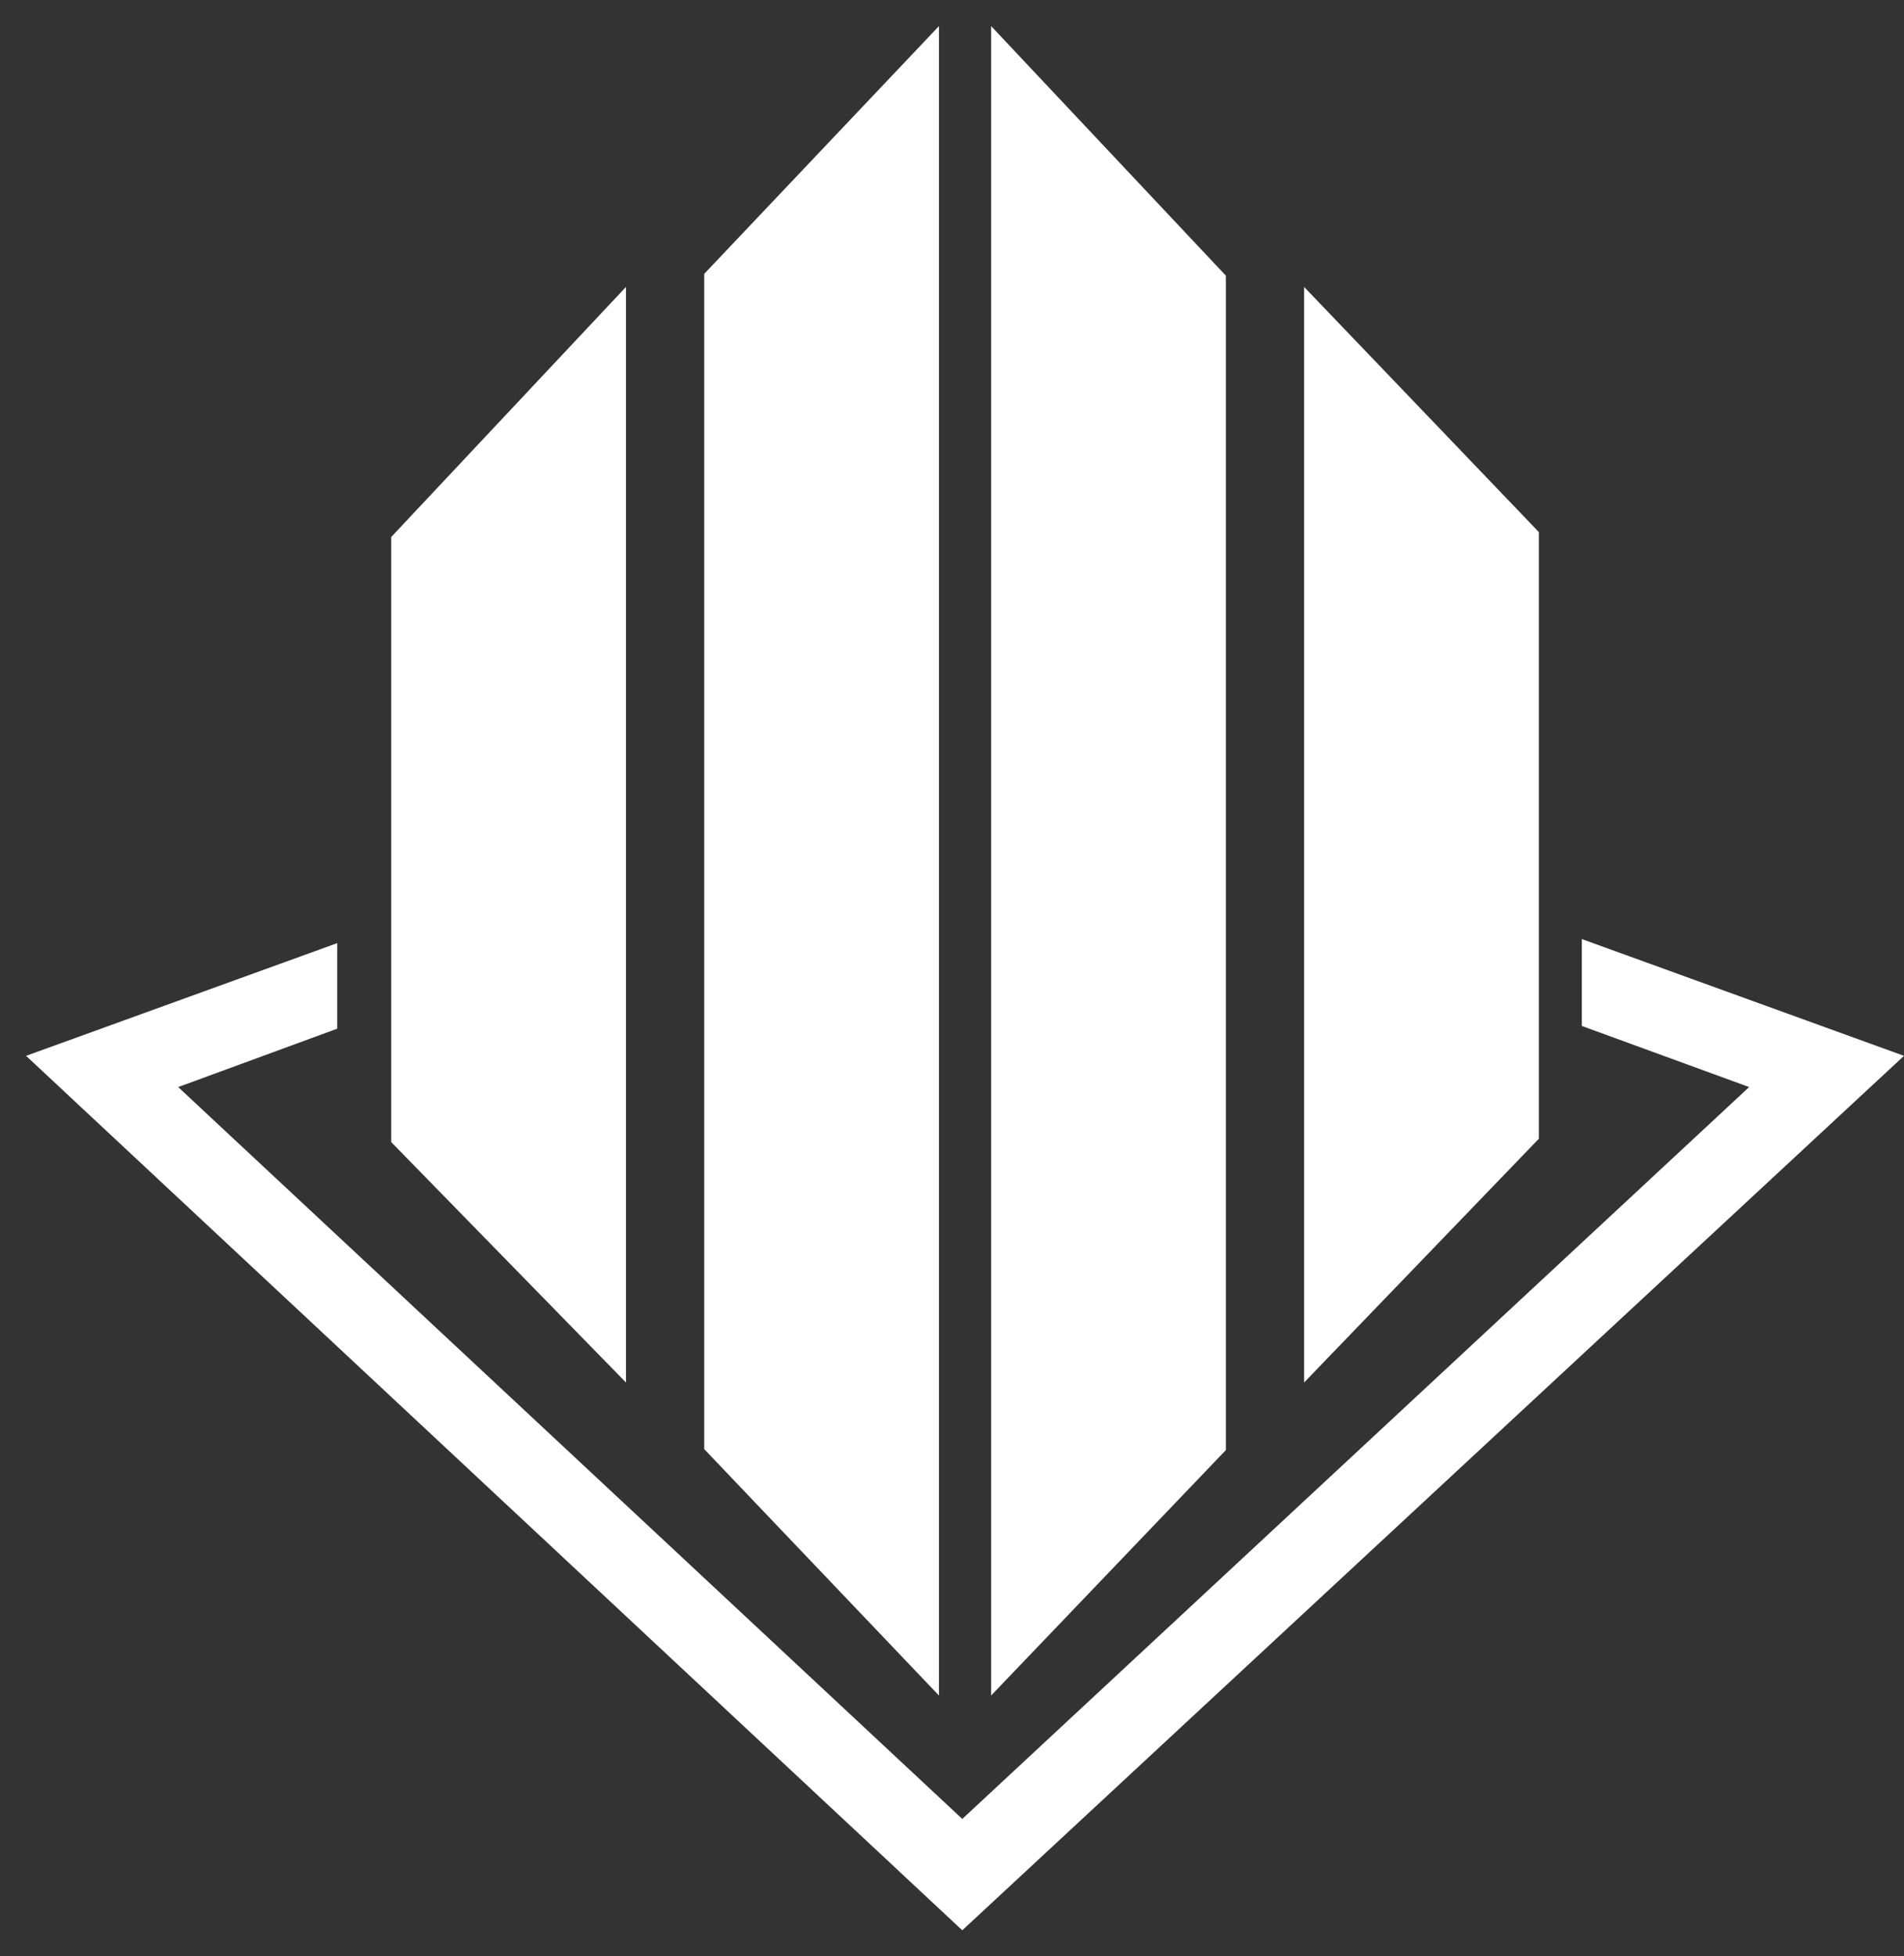
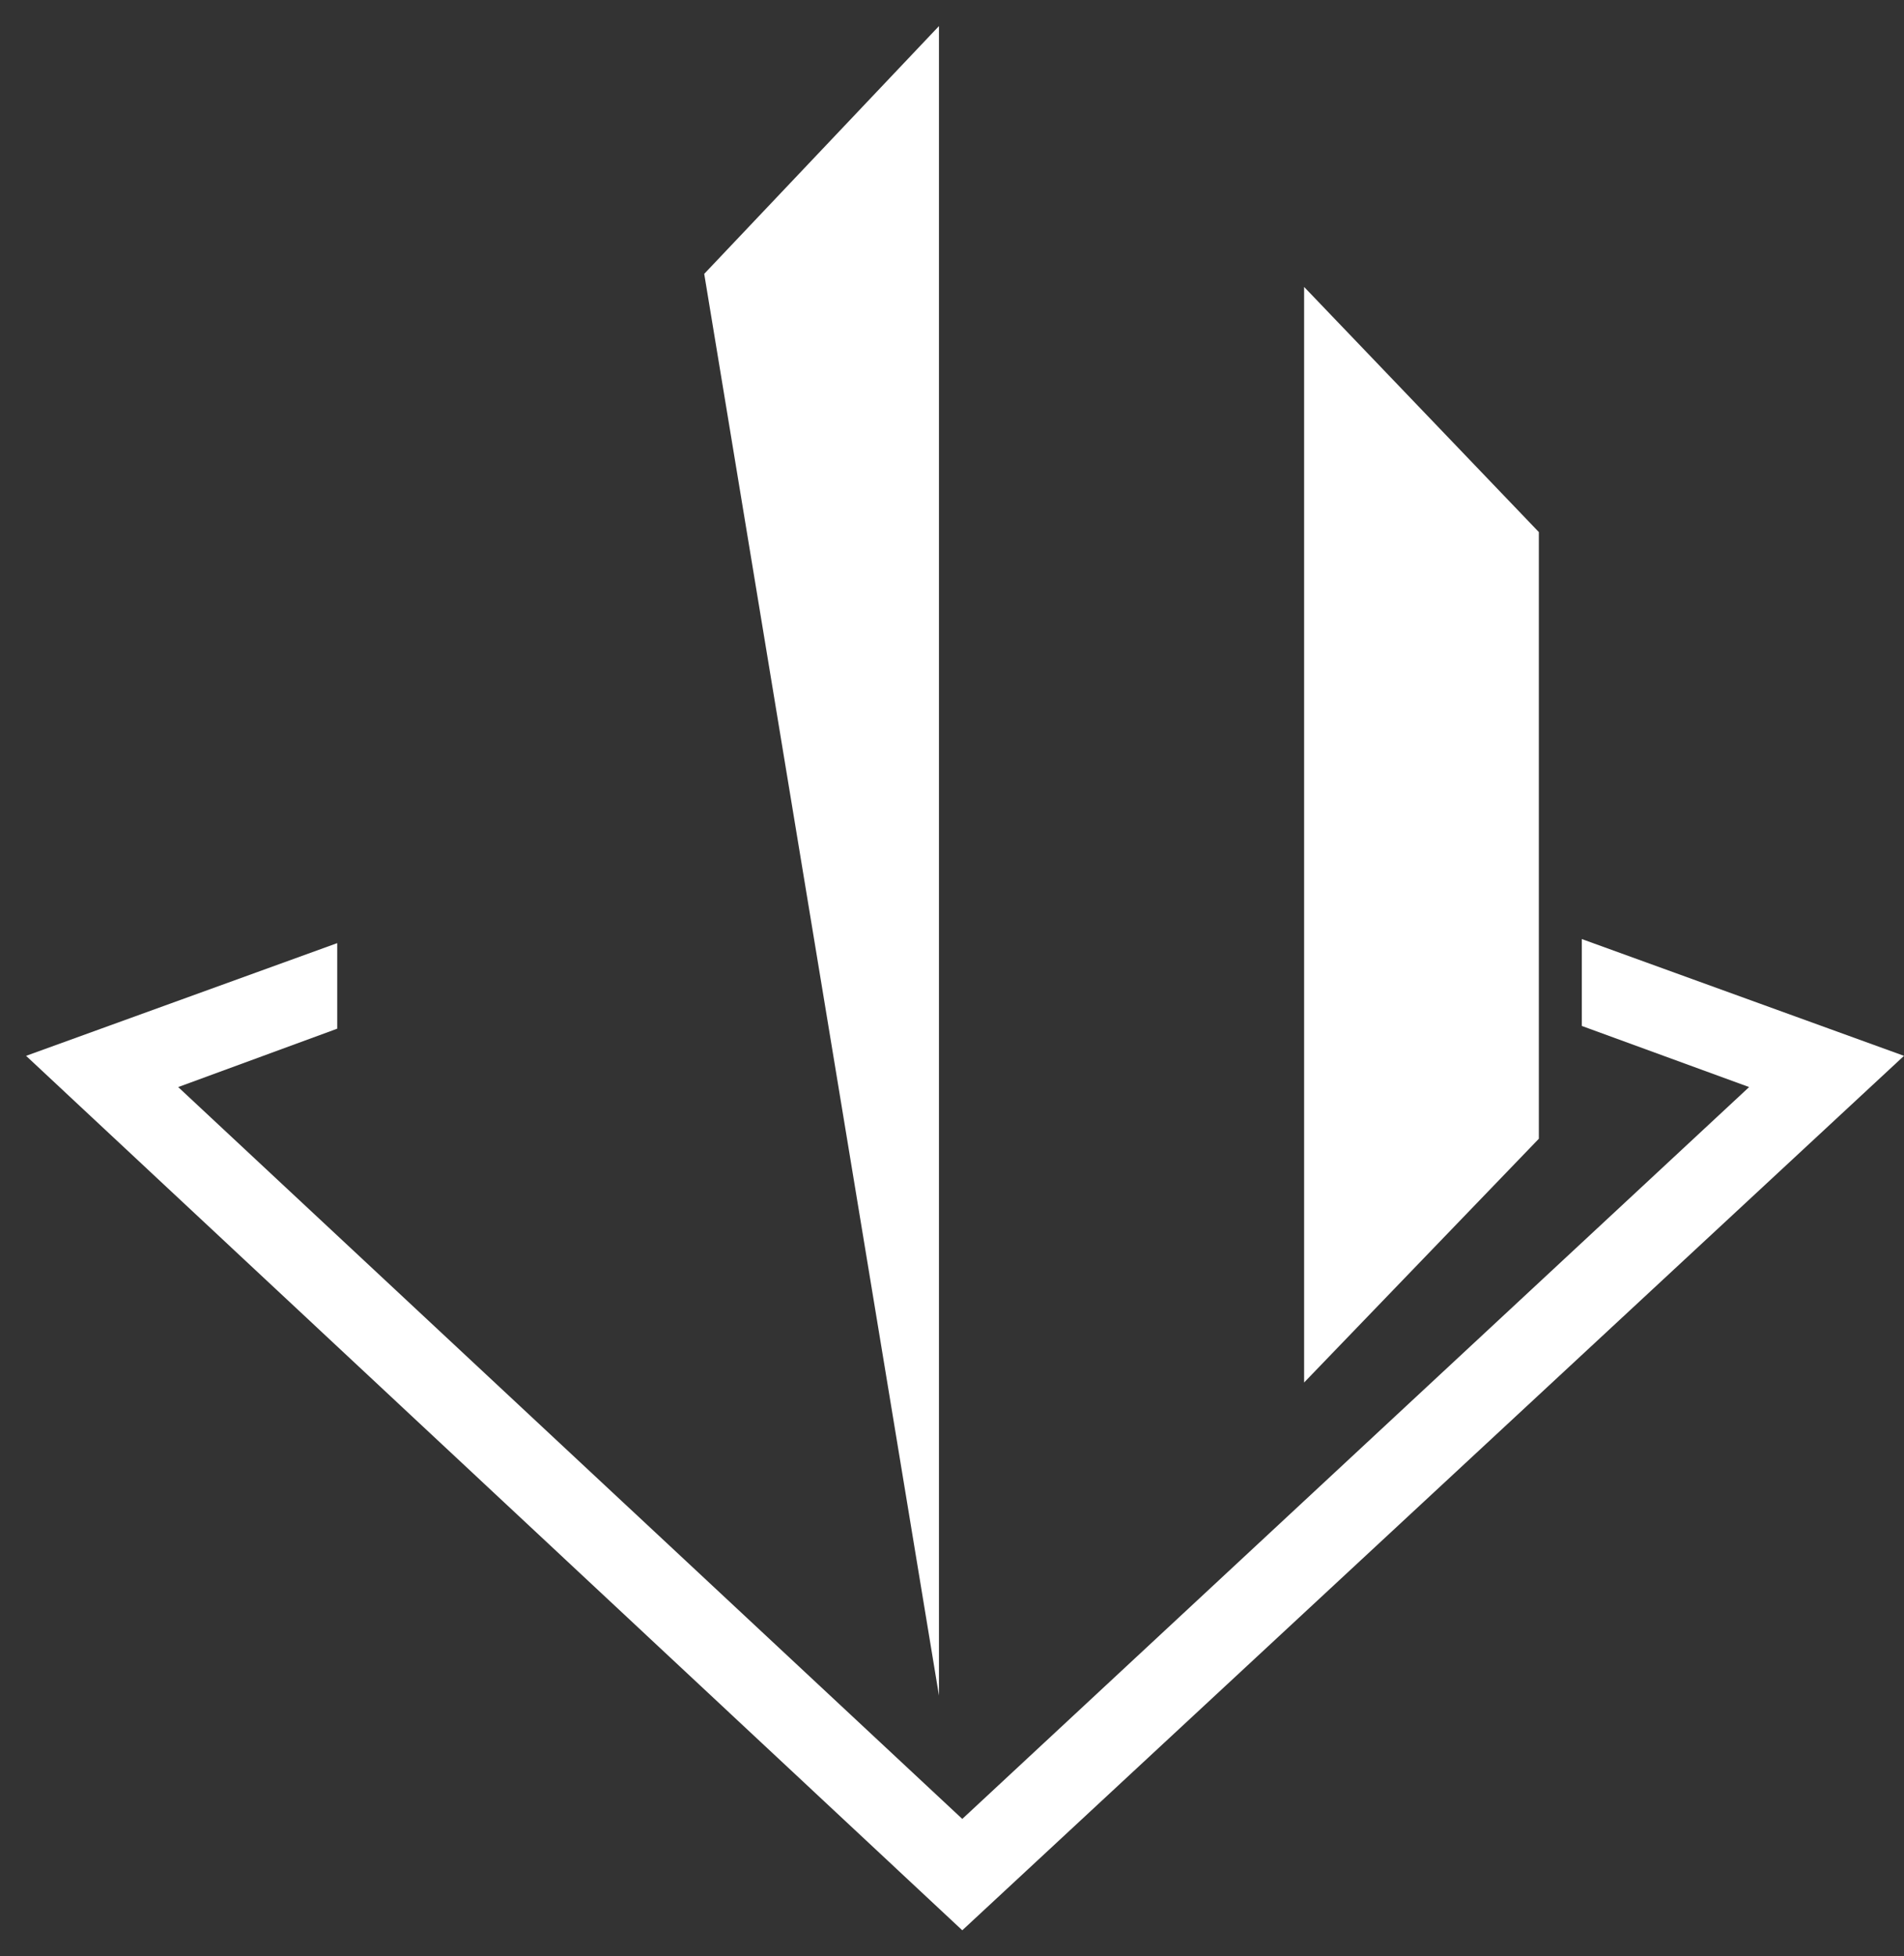
<svg xmlns="http://www.w3.org/2000/svg" width="73" height="75" viewBox="0 0 73 75" fill="none">
  <rect x="0" y="0" width="73" height="75" fill="#333333" stroke="none" />
  <g id="Frame 200">
    <path id="Vector 5" d="M60.647 36V39.331L67.062 41.674L36.894 69.731L6.832 41.674L12.929 39.436V36.156L1 40.477L36.894 74L73 40.477L60.647 36Z" fill="white" />
    <path id="Vector 1" d="M50 53V11L59 20.398V43.655L50 53Z" fill="white" />
-     <path id="Vector 3" d="M38 65V1L47 10.568V55.591L38 65Z" fill="white" />
-     <path id="Vector 4" d="M36 1L36 65L27 55.554L27 10.499L36 1Z" fill="white" />
-     <path id="Vector 2" d="M24 11L24 53L15 43.784L15 20.586L24 11Z" fill="white" />
+     <path id="Vector 4" d="M36 1L36 65L27 10.499L36 1Z" fill="white" />
  </g>
</svg>